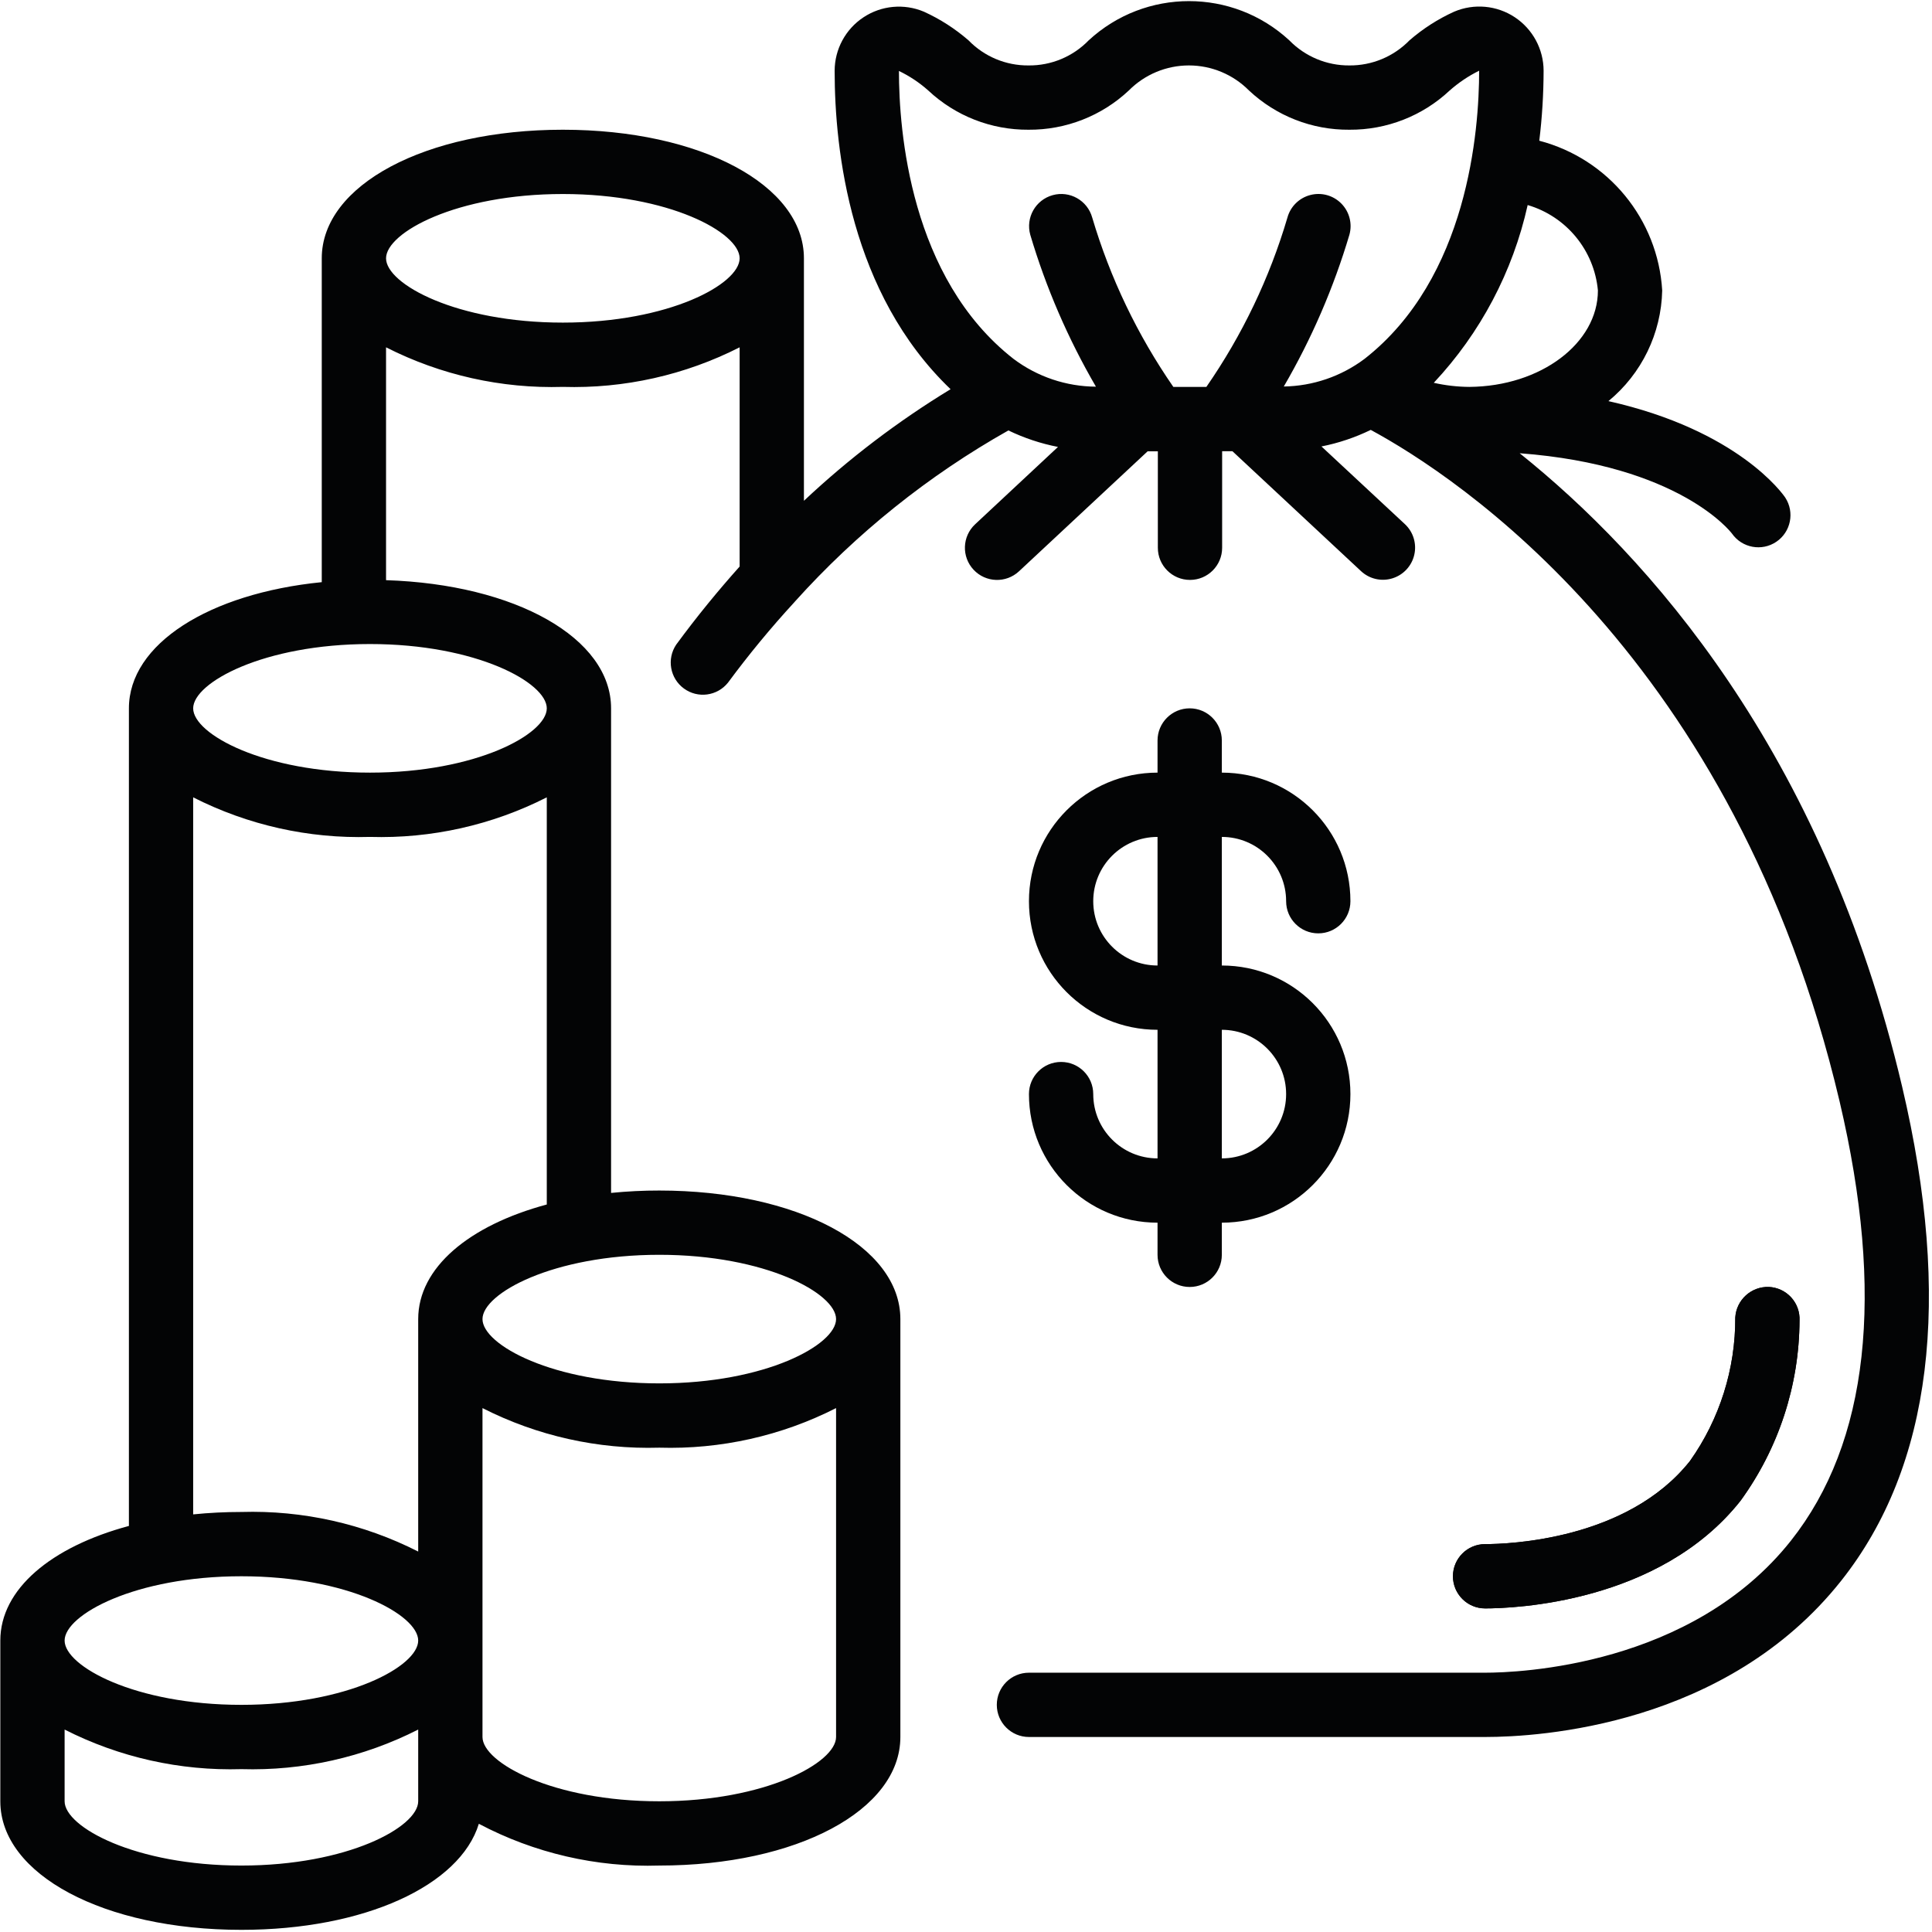
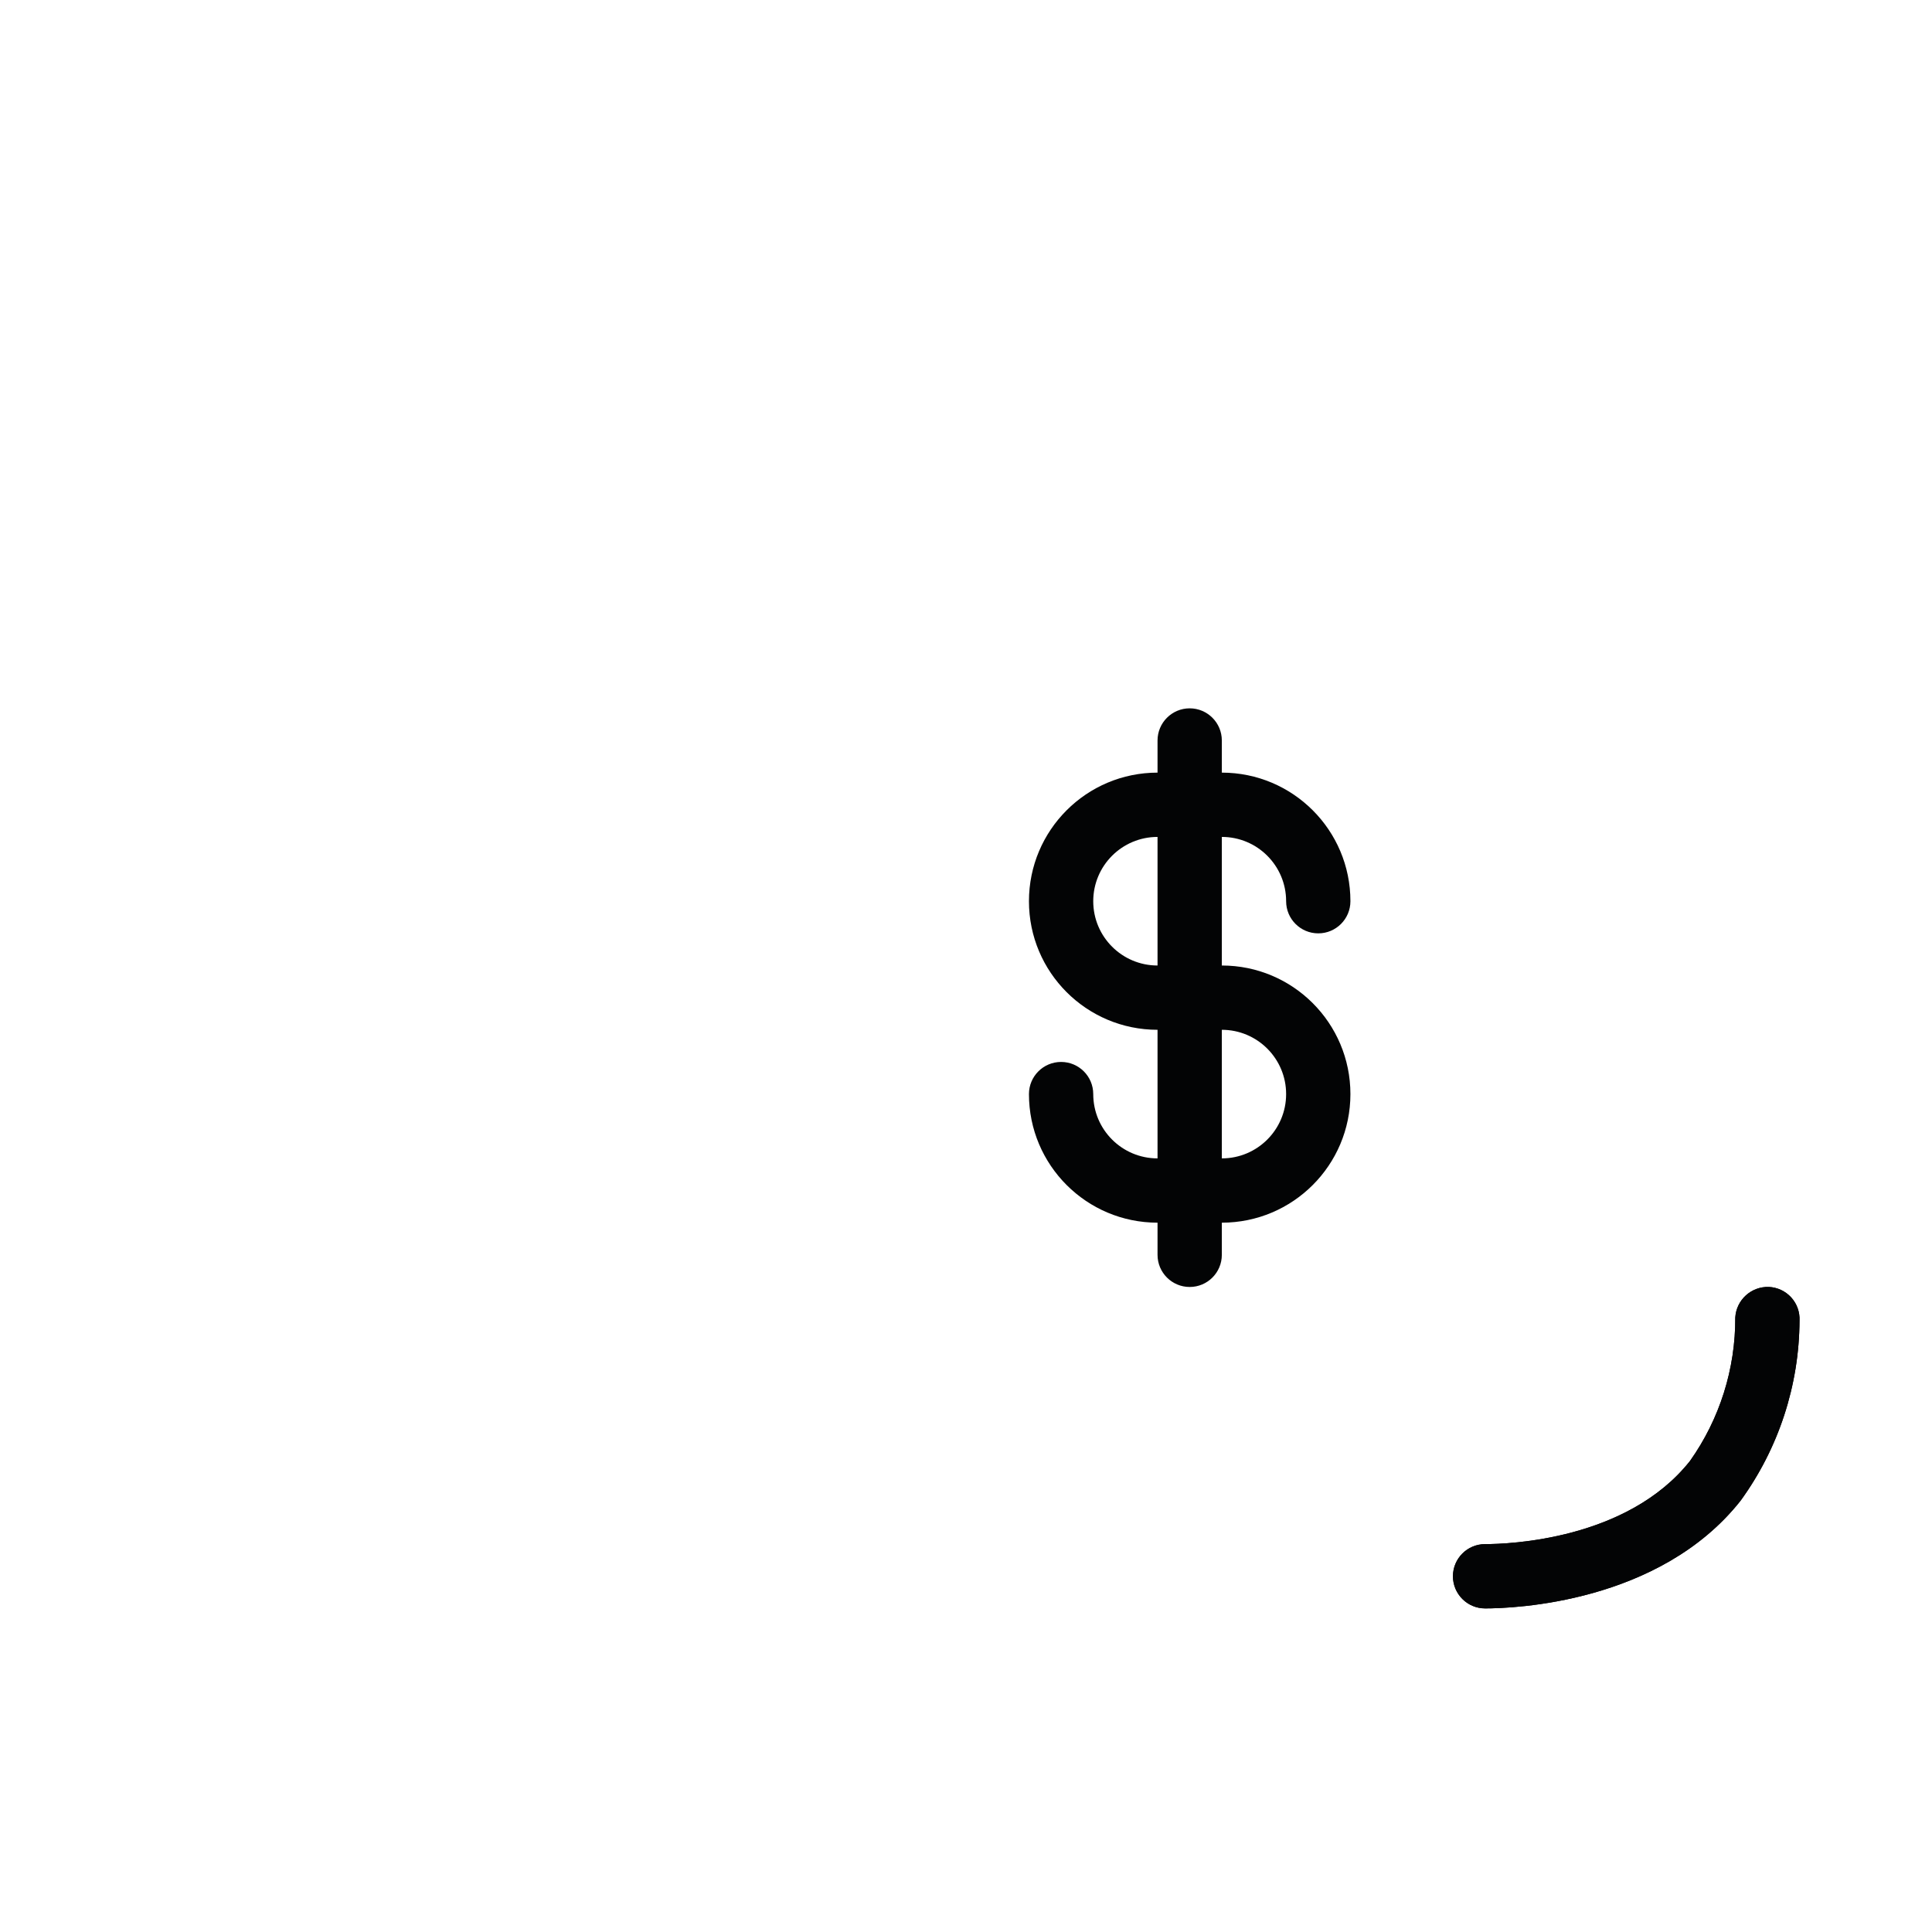
<svg xmlns="http://www.w3.org/2000/svg" width="100%" height="100%" viewBox="0 0 287 287" version="1.1" xml:space="preserve" style="fill-rule:evenodd;clip-rule:evenodd;stroke-linejoin:round;stroke-miterlimit:2;">
  <g transform="matrix(1,0,0,1,-594.625,-2086.26)">
    <g id="Design" transform="matrix(4.167,0,0,4.167,0,0)">
      <g>
        <g transform="matrix(1,0,0,1,204.746,550.354)">
          <path d="M0,3.811C1.358,1.944 2.094,-0.304 2.104,-2.613C2.119,-2.917 2.012,-3.214 1.808,-3.439C1.603,-3.664 1.318,-3.798 1.014,-3.813C0.384,-3.836 -0.149,-3.352 -0.186,-2.723C-0.177,-0.893 -0.741,0.894 -1.798,2.388C-4.034,5.211 -8.276,5.355 -9.105,5.355C-9.737,5.355 -10.251,5.868 -10.251,6.501C-10.251,7.133 -9.737,7.647 -9.105,7.647C-8.092,7.647 -2.892,7.462 0,3.811" style="fill:rgb(3,4,5);fill-rule:nonzero;" />
        </g>
        <g transform="matrix(1,0,0,1,186.256,535.082)">
          <path d="M0,2.292C1.266,2.292 2.292,3.318 2.292,4.584C2.292,5.85 1.266,6.876 0,6.876L0,2.292ZM-4.584,-2.292C-4.584,-3.558 -3.558,-4.584 -2.292,-4.584L-2.292,0C-3.558,0 -4.584,-1.026 -4.584,-2.292M-4.584,4.584C-4.584,3.951 -5.097,3.438 -5.73,3.438C-6.363,3.438 -6.876,3.951 -6.876,4.584C-6.876,7.115 -4.824,9.168 -2.292,9.168L-2.292,10.314C-2.292,10.947 -1.779,11.46 -1.146,11.46C-0.513,11.46 0,10.947 0,10.314L0,9.168C2.532,9.168 4.584,7.115 4.584,4.584C4.584,2.052 2.532,0 0,0L0,-4.584C1.266,-4.584 2.292,-3.558 2.292,-2.292C2.292,-1.659 2.805,-1.146 3.438,-1.146C4.071,-1.146 4.584,-1.659 4.584,-2.292C4.584,-4.823 2.532,-6.876 0,-6.876L0,-8.022C0,-8.654 -0.513,-9.168 -1.146,-9.168C-1.779,-9.168 -2.292,-8.654 -2.292,-8.022L-2.292,-6.876C-4.824,-6.876 -6.876,-4.823 -6.876,-2.292C-6.876,0.24 -4.824,2.292 -2.292,2.292L-2.292,6.876C-3.558,6.876 -4.584,5.85 -4.584,4.584" style="fill:rgb(3,4,5);fill-rule:nonzero;" />
        </g>
        <g transform="matrix(1,0,0,1,175.791,565.807)">
-           <path d="M0,-61.918C0.968,-61.011 2.247,-60.511 3.573,-60.52C4.9,-60.51 6.18,-61.01 7.148,-61.918C7.715,-62.49 8.486,-62.812 9.291,-62.812C10.096,-62.812 10.868,-62.49 11.434,-61.918C12.403,-61.01 13.683,-60.509 15.011,-60.52C16.338,-60.51 17.619,-61.01 18.587,-61.918C18.905,-62.199 19.258,-62.436 19.638,-62.624C19.638,-60.496 19.243,-55.235 15.551,-52.35C14.72,-51.727 13.713,-51.382 12.674,-51.366C13.666,-53.07 14.451,-54.886 15.013,-56.776C15.123,-57.171 15.014,-57.594 14.727,-57.886C14.44,-58.179 14.019,-58.296 13.622,-58.193C13.225,-58.091 12.913,-57.785 12.804,-57.39C12.169,-55.236 11.193,-53.198 9.914,-51.352L8.736,-51.352C7.458,-53.199 6.482,-55.237 5.844,-57.39C5.674,-58 5.042,-58.357 4.433,-58.187C3.823,-58.017 3.466,-57.385 3.636,-56.775C4.198,-54.883 4.984,-53.066 5.977,-51.36C4.918,-51.366 3.888,-51.713 3.041,-52.349C-0.651,-55.232 -1.046,-60.494 -1.046,-62.615C-0.667,-62.433 -0.314,-62.198 0,-61.918M23.872,-54.79C23.872,-52.912 21.838,-51.371 19.289,-51.352C18.862,-51.355 18.437,-51.404 18.021,-51.498C19.684,-53.272 20.84,-55.461 21.368,-57.835C22.748,-57.428 23.74,-56.222 23.872,-54.79M-13.027,-53.644C-16.817,-53.644 -19.33,-55.019 -19.33,-55.936C-19.33,-56.853 -16.817,-58.228 -13.027,-58.228C-9.238,-58.228 -6.725,-56.853 -6.725,-55.936C-6.725,-55.019 -9.238,-53.644 -13.027,-53.644M-13.6,-39.893C-13.6,-38.976 -16.113,-37.601 -19.903,-37.601C-23.693,-37.601 -26.206,-38.976 -26.206,-39.893C-26.206,-40.81 -23.693,-42.185 -19.903,-42.185C-16.113,-42.185 -13.6,-40.81 -13.6,-39.893M-18.184,-18.12L-18.184,-9.833C-20.133,-10.824 -22.301,-11.309 -24.487,-11.244C-25.061,-11.244 -25.634,-11.216 -26.206,-11.158L-26.206,-36.72C-24.256,-35.729 -22.089,-35.244 -19.903,-35.309C-17.717,-35.244 -15.55,-35.729 -13.6,-36.72L-13.6,-22.205C-16.369,-21.461 -18.184,-19.953 -18.184,-18.12M-3.287,-18.12C-3.287,-17.203 -5.8,-15.828 -9.589,-15.828C-13.379,-15.828 -15.892,-17.203 -15.892,-18.12C-15.892,-19.036 -13.379,-20.412 -9.589,-20.412C-5.8,-20.412 -3.287,-19.036 -3.287,-18.12M-9.589,-0.93C-13.379,-0.93 -15.892,-2.306 -15.892,-3.222L-15.892,-14.947C-13.943,-13.956 -11.775,-13.471 -9.589,-13.536C-7.403,-13.471 -5.236,-13.956 -3.287,-14.947L-3.287,-3.222C-3.287,-2.306 -5.8,-0.93 -9.589,-0.93M-24.487,1.361C-28.276,1.361 -30.789,-0.014 -30.789,-0.93L-30.789,-3.487C-28.84,-2.496 -26.673,-2.011 -24.487,-2.076C-22.301,-2.011 -20.133,-2.496 -18.184,-3.487L-18.184,-0.93C-18.184,-0.014 -20.697,1.361 -24.487,1.361M-24.487,-8.952C-20.697,-8.952 -18.184,-7.577 -18.184,-6.66C-18.184,-5.744 -20.697,-4.368 -24.487,-4.368C-28.276,-4.368 -30.789,-5.744 -30.789,-6.66C-30.789,-7.577 -28.276,-8.952 -24.487,-8.952M34.718,-26.404C31.894,-38.403 25.617,-45.356 21.083,-48.987C26.768,-48.559 28.598,-46.193 28.652,-46.122C29.011,-45.61 29.715,-45.48 30.233,-45.831C30.751,-46.181 30.892,-46.883 30.55,-47.407C30.467,-47.531 28.876,-49.804 24.247,-50.845C25.431,-51.818 26.131,-53.258 26.164,-54.79C26.011,-57.33 24.243,-59.483 21.782,-60.128C21.883,-60.956 21.934,-61.789 21.936,-62.623C21.935,-63.391 21.548,-64.107 20.908,-64.531C20.267,-64.955 19.456,-65.029 18.749,-64.729C18.17,-64.467 17.633,-64.122 17.154,-63.706C16.591,-63.128 15.817,-62.805 15.011,-62.812C14.206,-62.806 13.433,-63.129 12.871,-63.706C10.852,-65.571 7.738,-65.571 5.718,-63.706C5.156,-63.126 4.38,-62.803 3.573,-62.812C2.768,-62.805 1.995,-63.128 1.435,-63.706C0.957,-64.121 0.421,-64.466 -0.156,-64.728C-0.863,-65.026 -1.672,-64.951 -2.311,-64.527C-2.951,-64.104 -3.336,-63.389 -3.338,-62.622C-3.338,-59.77 -2.774,-54.685 0.795,-51.27C-1.081,-50.129 -2.833,-48.796 -4.433,-47.292L-4.433,-55.936C-4.433,-58.549 -8.128,-60.52 -13.027,-60.52C-17.926,-60.52 -21.622,-58.549 -21.622,-55.936L-21.622,-44.391C-25.641,-43.99 -28.497,-42.185 -28.497,-39.893L-28.497,-10.746C-31.266,-10.002 -33.081,-8.494 -33.081,-6.66L-33.081,-0.93C-33.081,1.682 -29.386,3.653 -24.487,3.653C-20.106,3.653 -16.694,2.075 -16.022,-0.128C-14.044,0.919 -11.826,1.432 -9.589,1.361C-4.69,1.361 -0.995,-0.61 -0.995,-3.222L-0.995,-18.12C-0.995,-20.732 -4.69,-22.703 -9.589,-22.703C-10.163,-22.704 -10.737,-22.675 -11.308,-22.618L-11.308,-39.893C-11.308,-42.402 -14.72,-44.314 -19.33,-44.462L-19.33,-52.763C-17.38,-51.772 -15.213,-51.287 -13.027,-51.352C-10.841,-51.287 -8.674,-51.772 -6.725,-52.763L-6.725,-44.948C-7.48,-44.103 -8.238,-43.183 -8.987,-42.163C-9.329,-41.653 -9.208,-40.963 -8.712,-40.6C-8.217,-40.236 -7.522,-40.329 -7.139,-40.81C-6.403,-41.806 -5.615,-42.762 -4.776,-43.674C-4.767,-43.685 -4.759,-43.695 -4.75,-43.704C-2.562,-46.135 0.006,-48.194 2.856,-49.8C3.417,-49.529 4.012,-49.331 4.624,-49.212L1.67,-46.454C1.207,-46.022 1.182,-45.297 1.615,-44.834C2.047,-44.371 2.772,-44.347 3.235,-44.779L7.819,-49.055L8.184,-49.055L8.184,-45.617C8.184,-44.984 8.697,-44.471 9.33,-44.471C9.963,-44.471 10.476,-44.984 10.476,-45.617L10.476,-49.06L10.842,-49.06L15.426,-44.785C15.725,-44.505 16.151,-44.406 16.542,-44.526C16.934,-44.645 17.233,-44.965 17.325,-45.364C17.418,-45.763 17.29,-46.181 16.991,-46.46L14.017,-49.229C14.626,-49.349 15.216,-49.548 15.774,-49.819C18.803,-48.18 28.759,-41.706 32.488,-25.879C34.109,-18.99 33.525,-13.719 30.751,-10.218C27.204,-5.744 21.048,-5.514 19.85,-5.514L3.589,-5.514C2.956,-5.514 2.443,-5.001 2.443,-4.368C2.443,-3.736 2.956,-3.222 3.589,-3.222L19.85,-3.222C21.798,-3.222 28.451,-3.625 32.547,-8.795C35.777,-12.874 36.508,-18.798 34.718,-26.404" style="fill:rgb(3,4,5);fill-rule:nonzero;" />
-         </g>
+           </g>
        <g transform="matrix(1,0,0,1,204.746,550.355)">
          <path d="M0,3.81C1.358,1.943 2.094,-0.305 2.104,-2.614C2.119,-2.918 2.012,-3.215 1.808,-3.44C1.603,-3.665 1.318,-3.799 1.014,-3.814C0.385,-3.836 -0.147,-3.353 -0.186,-2.724C-0.177,-0.894 -0.741,0.893 -1.798,2.387C-4.034,5.21 -8.276,5.354 -9.105,5.354C-9.737,5.354 -10.251,5.867 -10.251,6.5C-10.251,7.132 -9.737,7.646 -9.105,7.646C-8.092,7.646 -2.892,7.461 0,3.81" style="fill:rgb(3,4,5);fill-rule:nonzero;" />
        </g>
      </g>
    </g>
    <g id="Pages">
        </g>
    <g id="Line">
        </g>
  </g>
</svg>